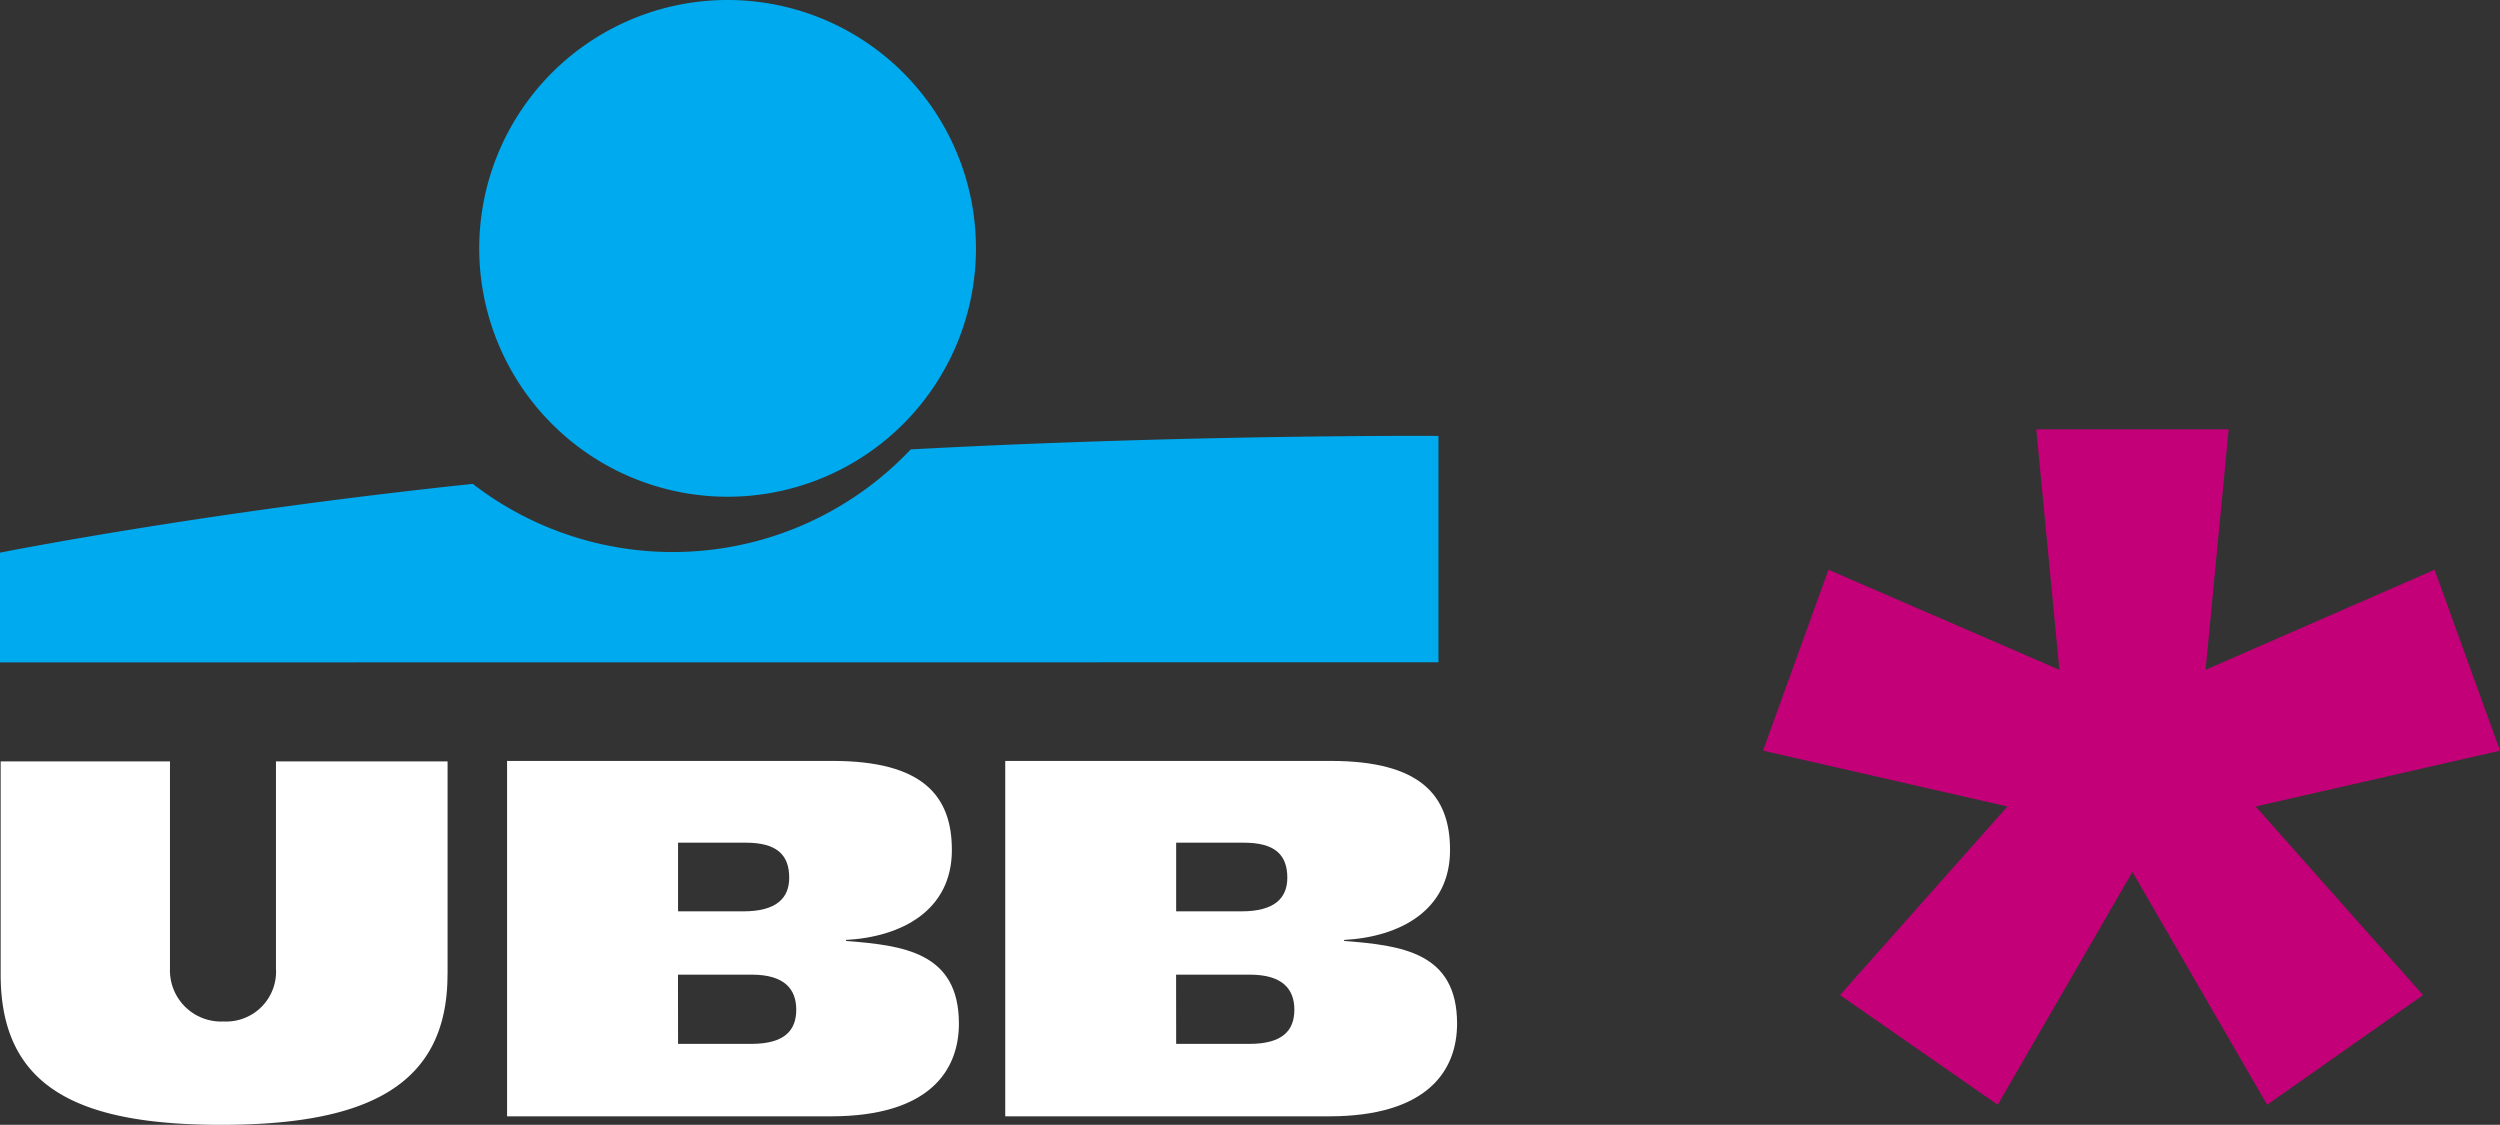
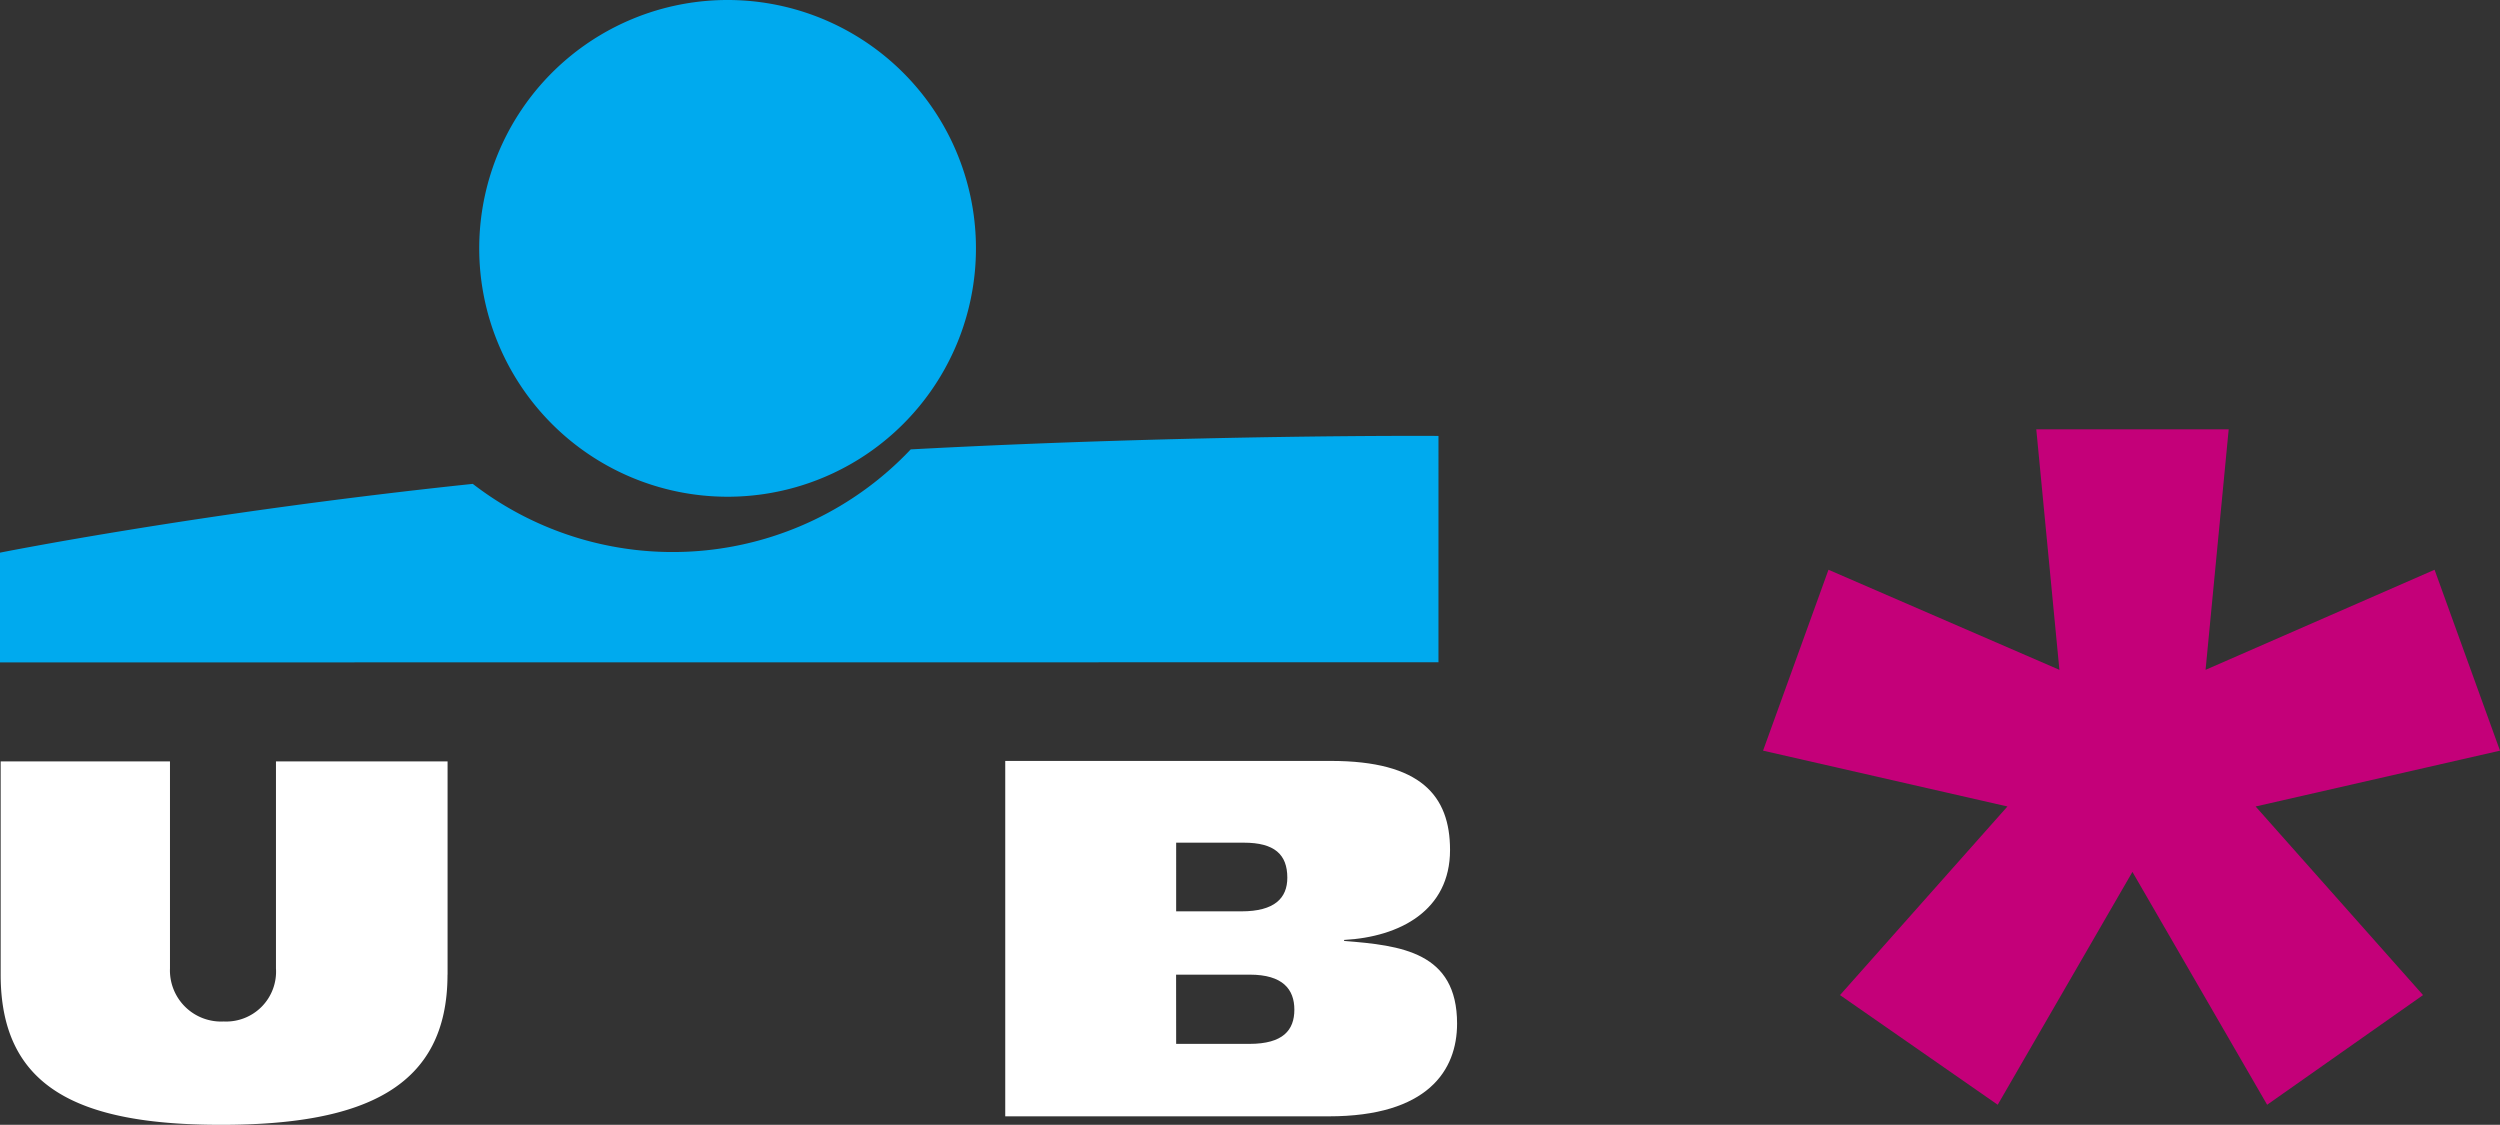
<svg xmlns="http://www.w3.org/2000/svg" width="333.387" height="150" viewBox="0 0 333.387 150">
  <rect x="0" y="0" width="333.387" height="150" fill="#333333" stroke="none" />
  <g id="UBB_Logo_EN_Transition-01" transform="translate(-24.97 -34.74)">
    <g id="Group_5" data-name="Group 5" transform="translate(260.082 91.991)">
      <path id="Path_7" data-name="Path 7" d="M318.182,179.089l22.327-25.152-32.589-7.445,8.725-24.122,30.794,13.345-3.083-32.074h25.659l-3.083,32.074,30.537-13.345,8.725,24.122-32.589,7.445,22.327,25.152-20.79,14.624-17.965-31.052-17.965,31.052Z" transform="translate(-307.92 -103.64)" fill="#c40079" />
    </g>
    <g id="Group_6" data-name="Group 6" transform="translate(24.97 34.74)">
      <path id="Path_8" data-name="Path 8" d="M135,100.982A33.121,33.121,0,1,0,101.88,67.861,33.125,33.125,0,0,0,135,100.982" transform="translate(-37.973 -34.74)" fill="#0ae" />
      <path id="Path_9" data-name="Path 9" d="M146.419,106.493a43.642,43.642,0,0,1-58.4,4.6c-36.162,3.8-63.051,9.173-63.051,9.173V134.9l191.829-.017V104.7c0-.008-32.863-.216-70.38,1.795" transform="translate(-24.97 -46.566)" fill="#0ae" />
      <path id="Path_10" data-name="Path 10" d="M186.3,156.86h43.416c12.007,0,15.9,4.637,15.9,11.882,0,8.077-6.722,11.591-14.126,11.99v.133c7.6.6,15.065,1.479,15.065,11.026,0,6.224-3.905,12.364-17.1,12.364H186.3Zm22.792,37.733h9.772c4.487,0,5.991-1.836,5.991-4.562,0-2.7-1.529-4.67-5.941-4.67h-9.83Zm0-17.674H217.8c4.412,0,6.116-1.762,6.116-4.487,0-3.1-1.712-4.67-5.8-4.67h-9.024Z" transform="translate(-52.246 -55.387)" fill="#fff" />
      <path id="Path_11" data-name="Path 11" d="M84.666,185.375c0,15.032-11.085,20.026-30.188,20.026s-29.4-4.994-29.4-20.026V156.94H47.656v27.6a6.822,6.822,0,0,0,7.171,7.08,6.655,6.655,0,0,0,6.963-7.08v-27.6H84.675v28.435Z" transform="translate(-24.989 -55.4)" fill="#fff" />
-       <path id="Path_12" data-name="Path 12" d="M106.35,156.86h43.416c12.007,0,15.9,4.637,15.9,11.882,0,8.077-6.722,11.591-14.126,11.99v.133c7.6.6,15.065,1.479,15.065,11.026,0,6.224-3.905,12.364-17.1,12.364H106.35v-47.4Zm22.8,37.733h9.772c4.487,0,5.991-1.836,5.991-4.562,0-2.7-1.521-4.67-5.941-4.67h-9.83Zm0-17.674h8.708c4.412,0,6.116-1.762,6.116-4.487,0-3.1-1.712-4.67-5.8-4.67h-9.024Z" transform="translate(-38.729 -55.387)" fill="#fff" />
    </g>
  </g>
</svg>